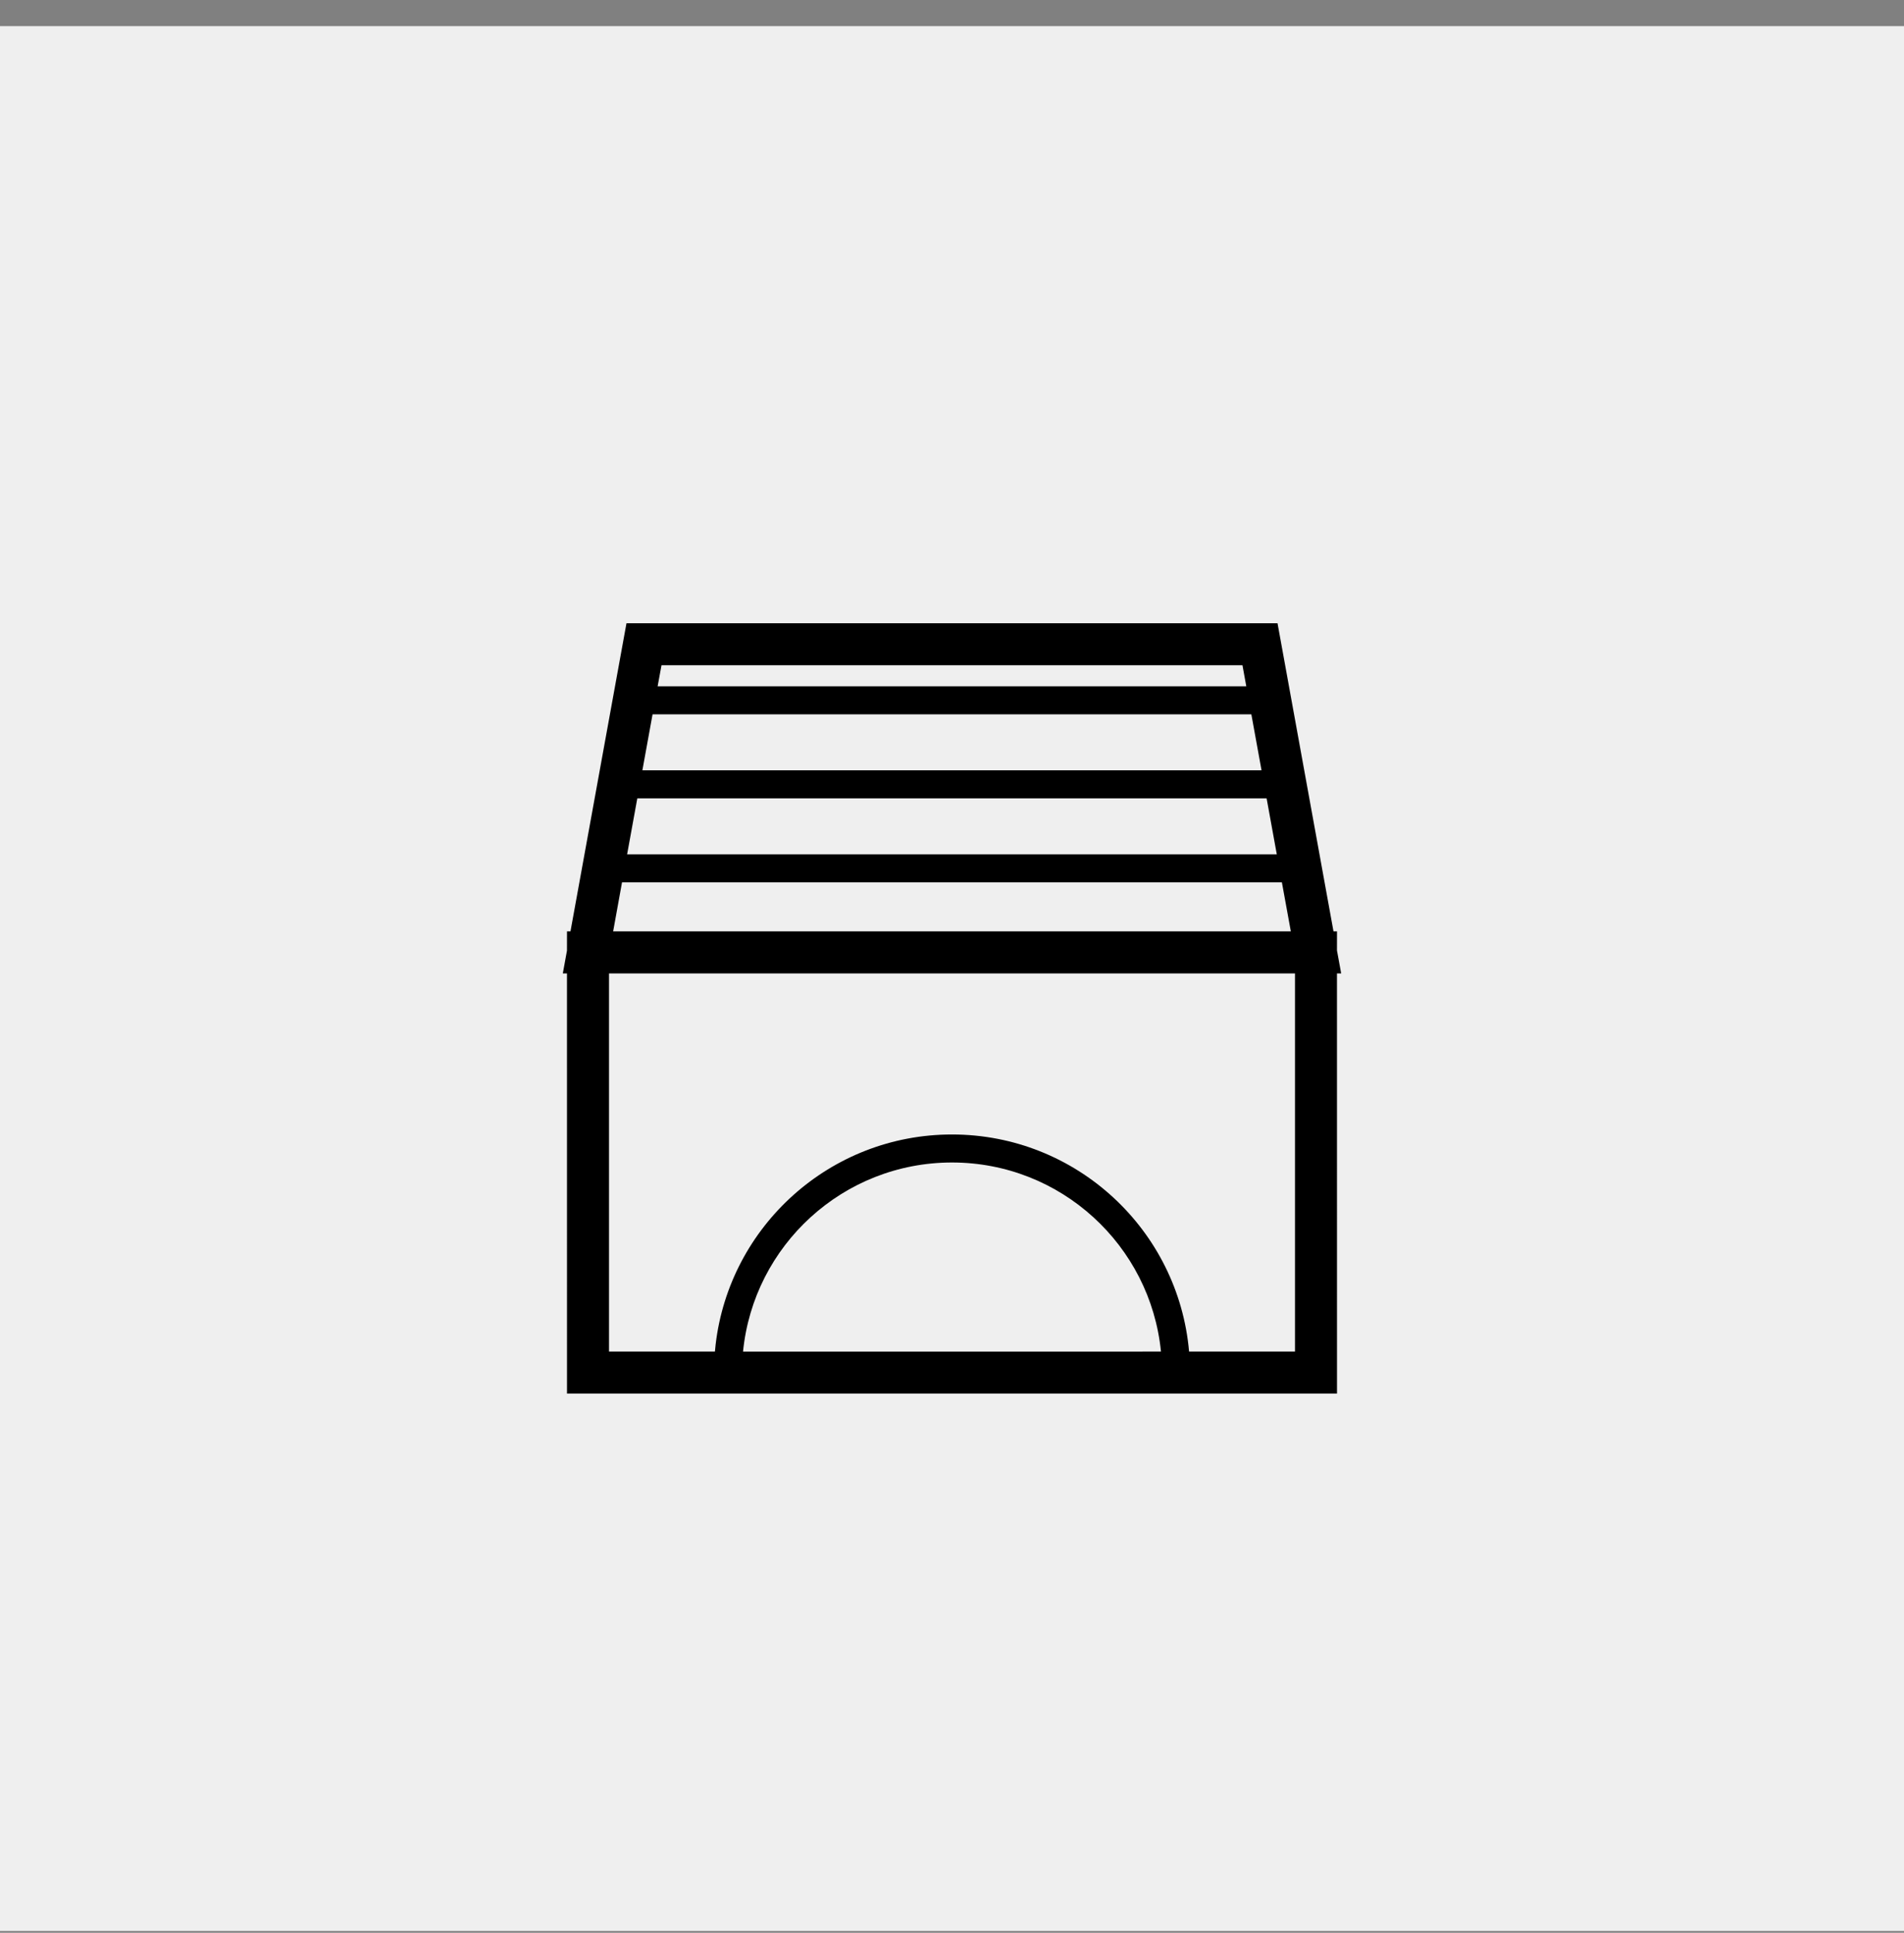
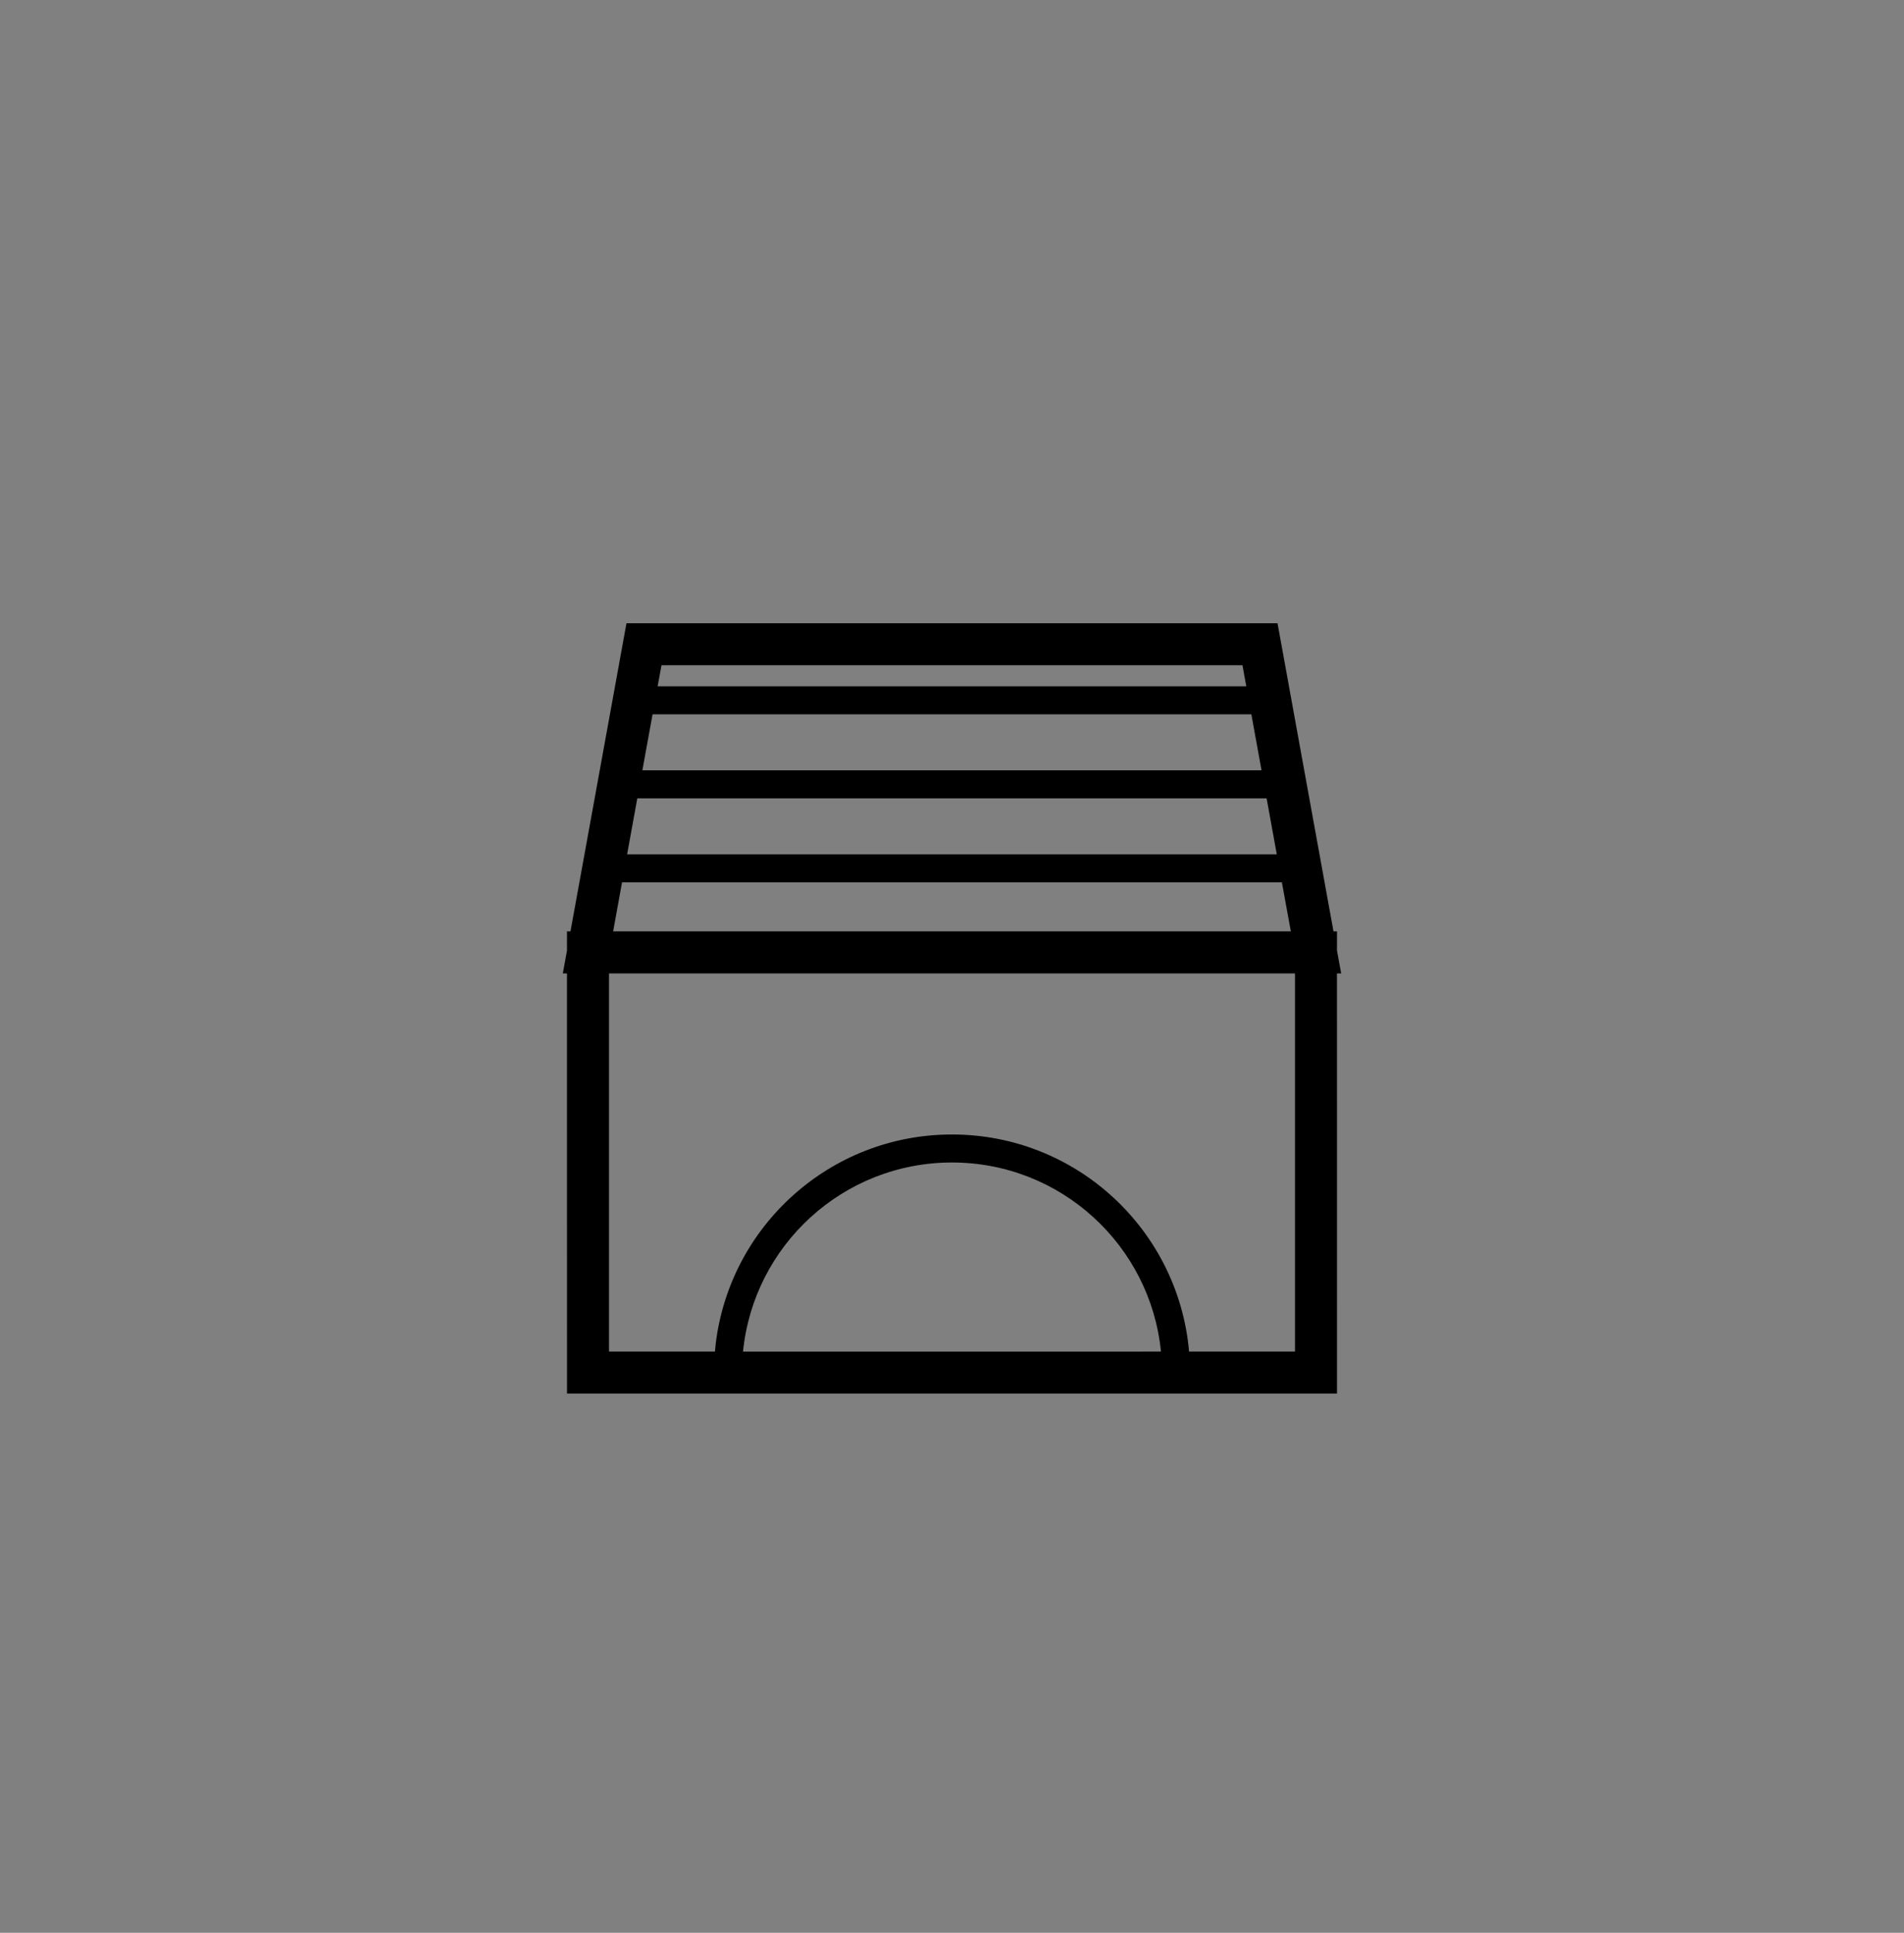
<svg xmlns="http://www.w3.org/2000/svg" width="68px" height="69px" viewBox="0 0 68 69" version="1.1">
  <rect x="0" y="0" width="68" height="69" fill="#808080" stroke="none" />
  <title>icon-bbq</title>
  <g id="Page-1" stroke="none" stroke-width="1" fill="none" fill-rule="evenodd">
    <g id="icon-bbq" transform="translate(0, 0.933)">
-       <rect id="Rectangle-Copy-2" fill="#EFEFEF" x="0" y="0" width="68" height="68" />
      <path d="M45.626,21.317 L47.625,32.317 L47.75,32.317 L47.749,32.998 L47.899,33.817 L47.749,33.817 L47.75,48.817 L20.25,48.817 L20.249,33.817 L20.101,33.817 L20.249,33.003 L20.25,32.317 L20.374,32.317 L22.374,21.317 L45.626,21.317 Z M34,39.567 C38.442,39.567 42.088,42.974 42.467,47.317 L46.25,47.317 L46.25,33.817 L21.75,33.817 L21.75,47.317 L25.533,47.317 L25.533,47.317 L25.559,47.058 C26.058,42.839 29.647,39.567 34,39.567 Z M34,40.567 C30.111,40.567 26.913,43.527 26.537,47.318 L41.463,47.317 C41.087,43.527 37.889,40.567 34,40.567 Z M45.782,30.567 L22.215,30.567 L21.898,32.317 L46.101,32.317 L45.782,30.567 Z M45.236,27.567 L22.761,27.567 L22.397,29.567 L45.6,29.567 L45.236,27.567 Z M44.691,24.567 L23.306,24.567 L22.942,26.567 L45.055,26.567 L44.691,24.567 Z M44.374,22.817 L23.625,22.817 L23.487,23.567 L44.51,23.567 L44.374,22.817 Z" id="Combined-Shape" fill="#000000" fill-rule="nonzero" />
    </g>
  </g>
</svg>